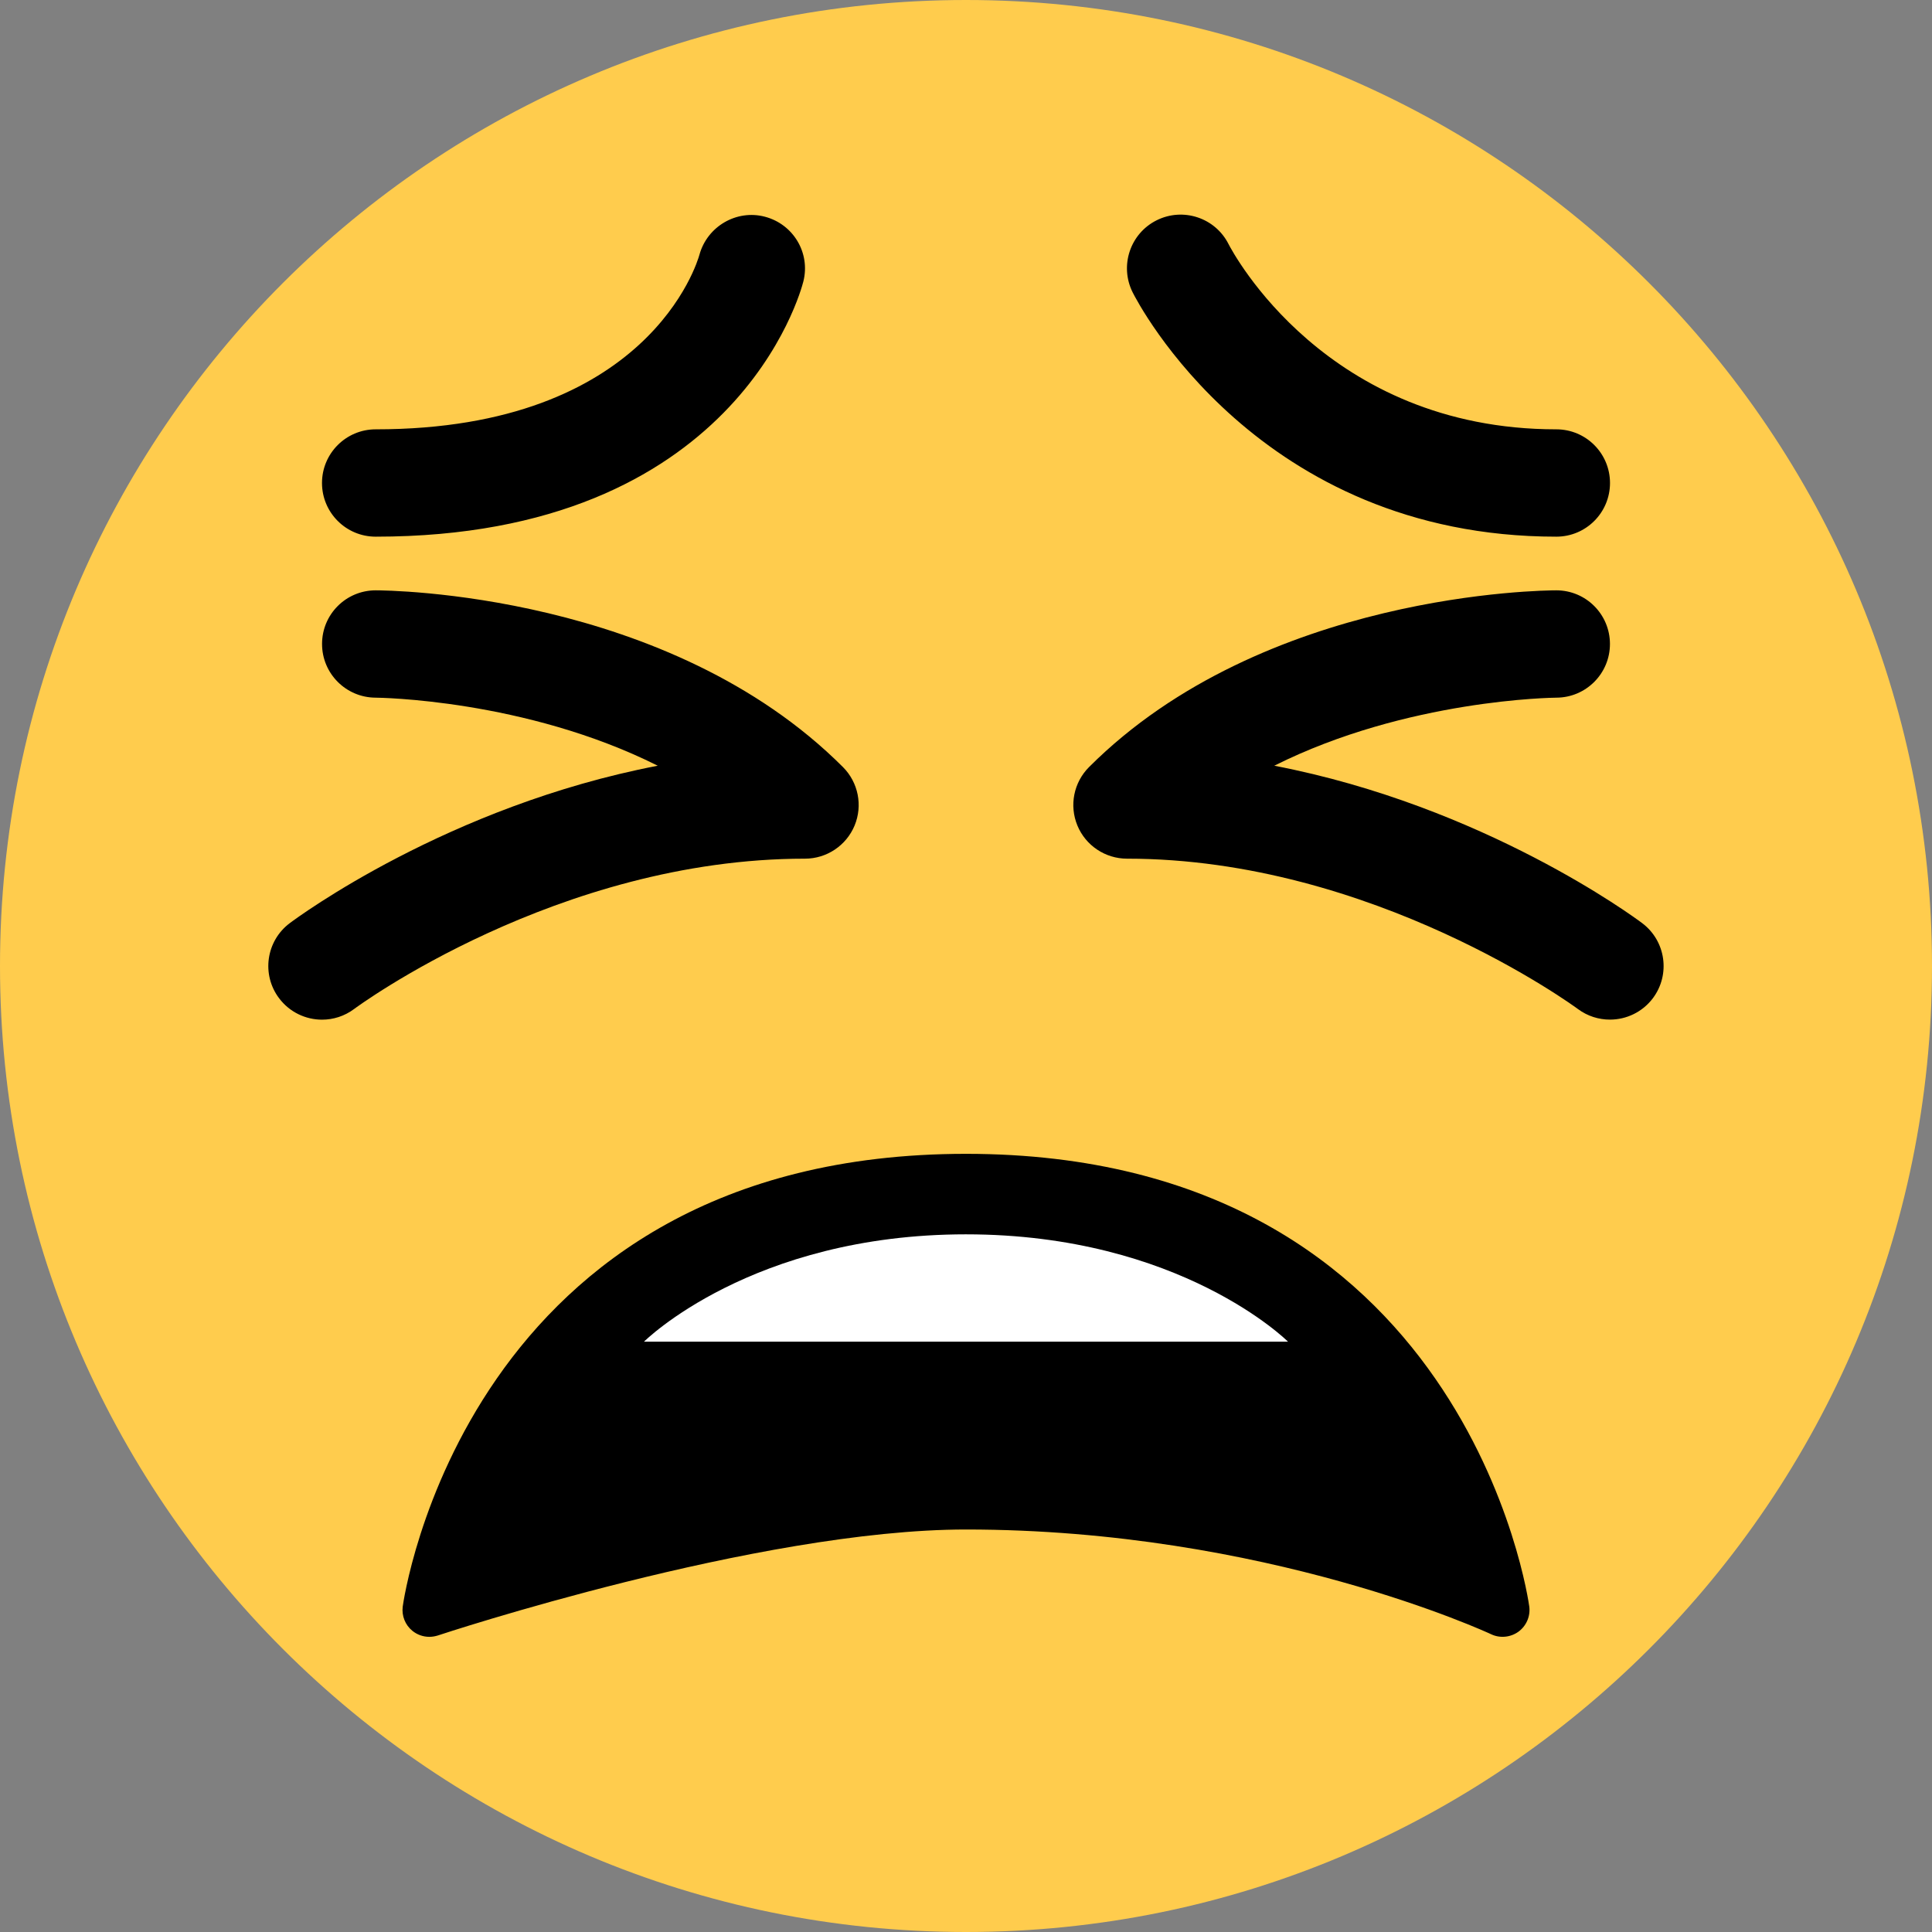
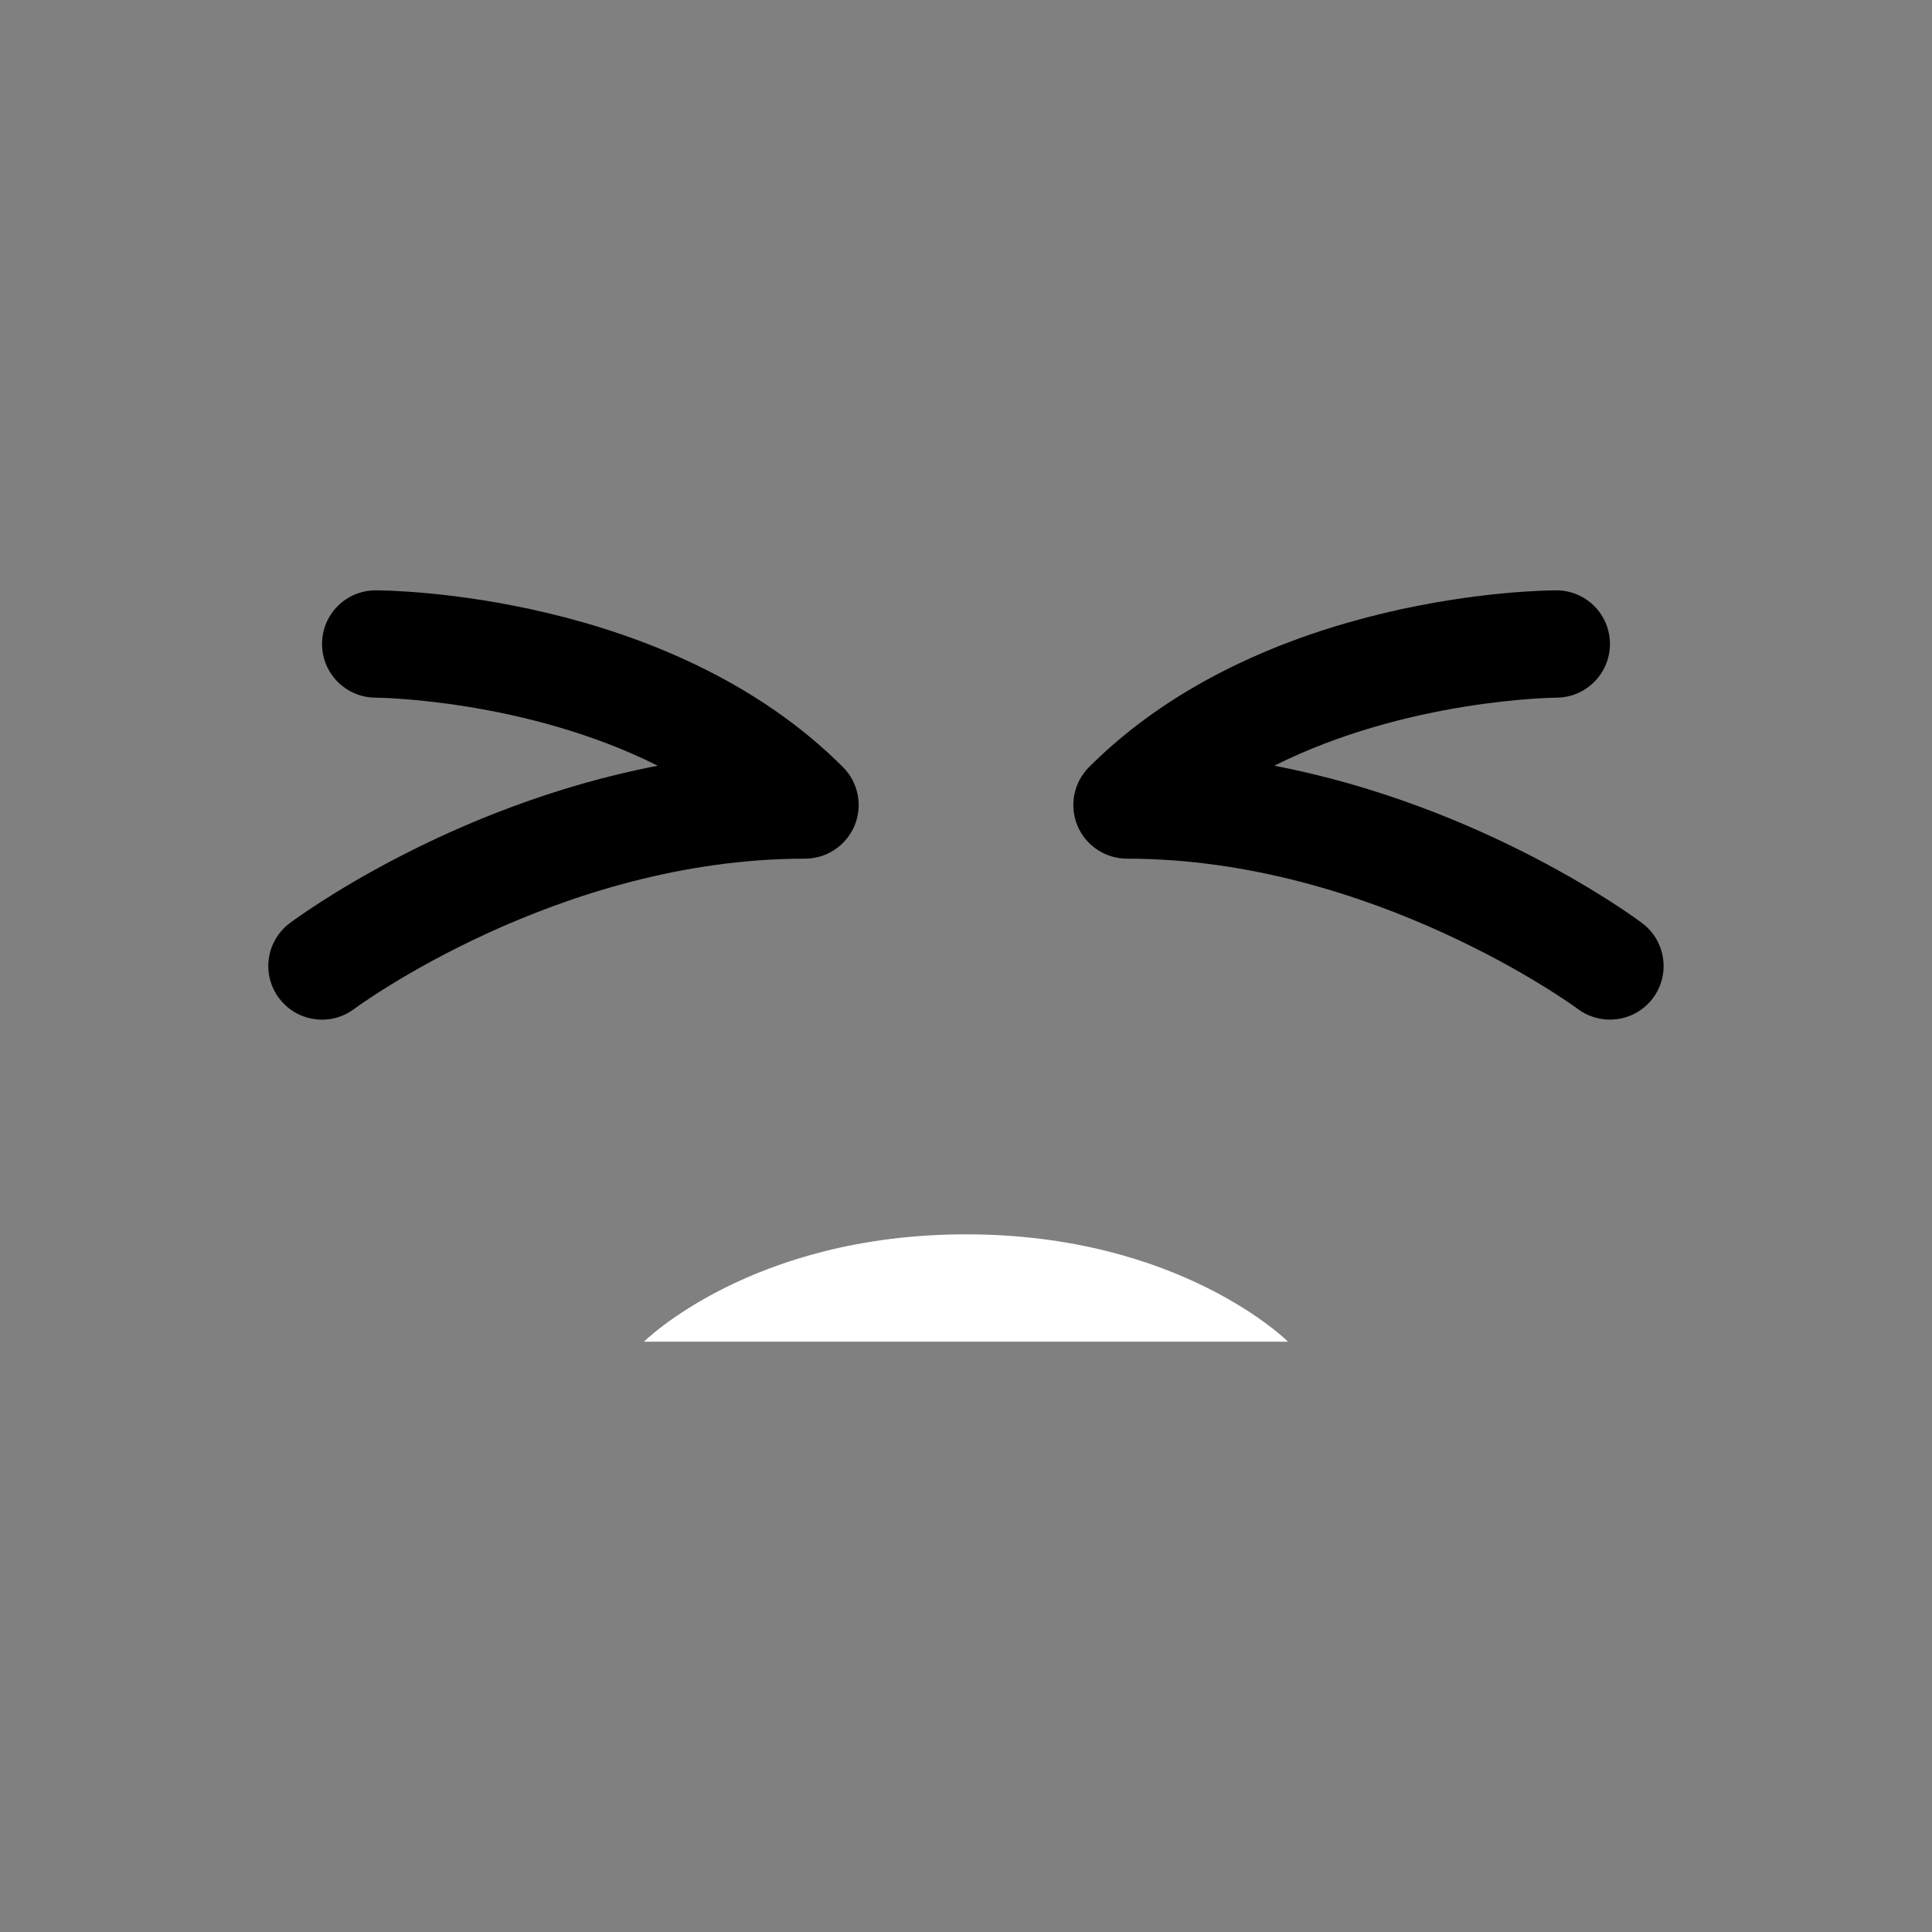
<svg xmlns="http://www.w3.org/2000/svg" fill="#000000" height="36" preserveAspectRatio="xMidYMid meet" version="1" viewBox="0.0 0.0 36.0 36.0" width="36" zoomAndPan="magnify">
  <rect x="0.0" y="0.0" width="36.0" height="36.0" fill="#808080" stroke="none" />
  <g id="change1_1">
-     <path d="M36 18c0 9.941-8.059 18-18 18S0 27.941 0 18 8.059 0 18 0s18 8.059 18 18" fill="#ffcc4d" />
-   </g>
+     </g>
  <g id="change2_1">
-     <path d="M18 21.5c-9.333 0-10.485 8.354-10.496 8.438-.021.171.046.34.179.449.09.074.203.113.317.113.053 0 .106-.009.158-.025.059-.02 5.968-1.975 9.842-1.975 5.595 0 9.745 1.933 9.786 1.952.161.077.358.06.507-.047.147-.107.226-.286.203-.468C28.485 29.854 27.333 21.5 18 21.5zM29 10c-5.554 0-7.802-4.367-7.895-4.553-.247-.494-.047-1.095.447-1.342.493-.246 1.092-.048 1.34.443C22.967 4.694 24.713 8 29 8c.553 0 1 .448 1 1s-.447 1-1 1zM7 10c-.552 0-1-.448-1-1s.448-1 1-1c5.083 0 5.996-3.12 6.033-3.253.145-.528.692-.848 1.219-.709.53.139.851.673.718 1.205C14.921 5.437 13.704 10 7 10z" fill="#000000" />
-   </g>
+     </g>
  <g id="change3_1">
    <path d="M18 23c4 0 6 2 6 2H12s2-2 6-2z" fill="#ffffff" />
  </g>
  <g id="change2_2">
    <path d="M6.001 19c-.304 0-.604-.138-.801-.4-.332-.441-.242-1.068.2-1.399.143-.107 2.951-2.183 6.856-2.933C9.781 13.027 7.034 13 6.999 13c-.552-.002-.999-.45-.998-1.002 0-.551.447-.998.999-.998.221 0 5.452.038 8.707 3.293.286.286.372.716.217 1.09-.155.373-.52.617-.924.617-4.613 0-8.363 2.772-8.4 2.8-.18.135-.391.2-.599.2zm23.998-.001c-.208 0-.418-.064-.598-.198C29.363 18.772 25.59 16 21 16c-.404 0-.77-.244-.924-.617-.155-.374-.069-.804.217-1.09C23.549 11.038 28.779 11 29 11c.552 0 .998.447.999.998.001.552-.446 1-.997 1.002-.036 0-2.783.027-5.258 1.268 3.905.75 6.713 2.826 6.855 2.933.441.331.531.956.201 1.398-.196.261-.496.4-.801.4z" fill="#000000" />
  </g>
</svg>